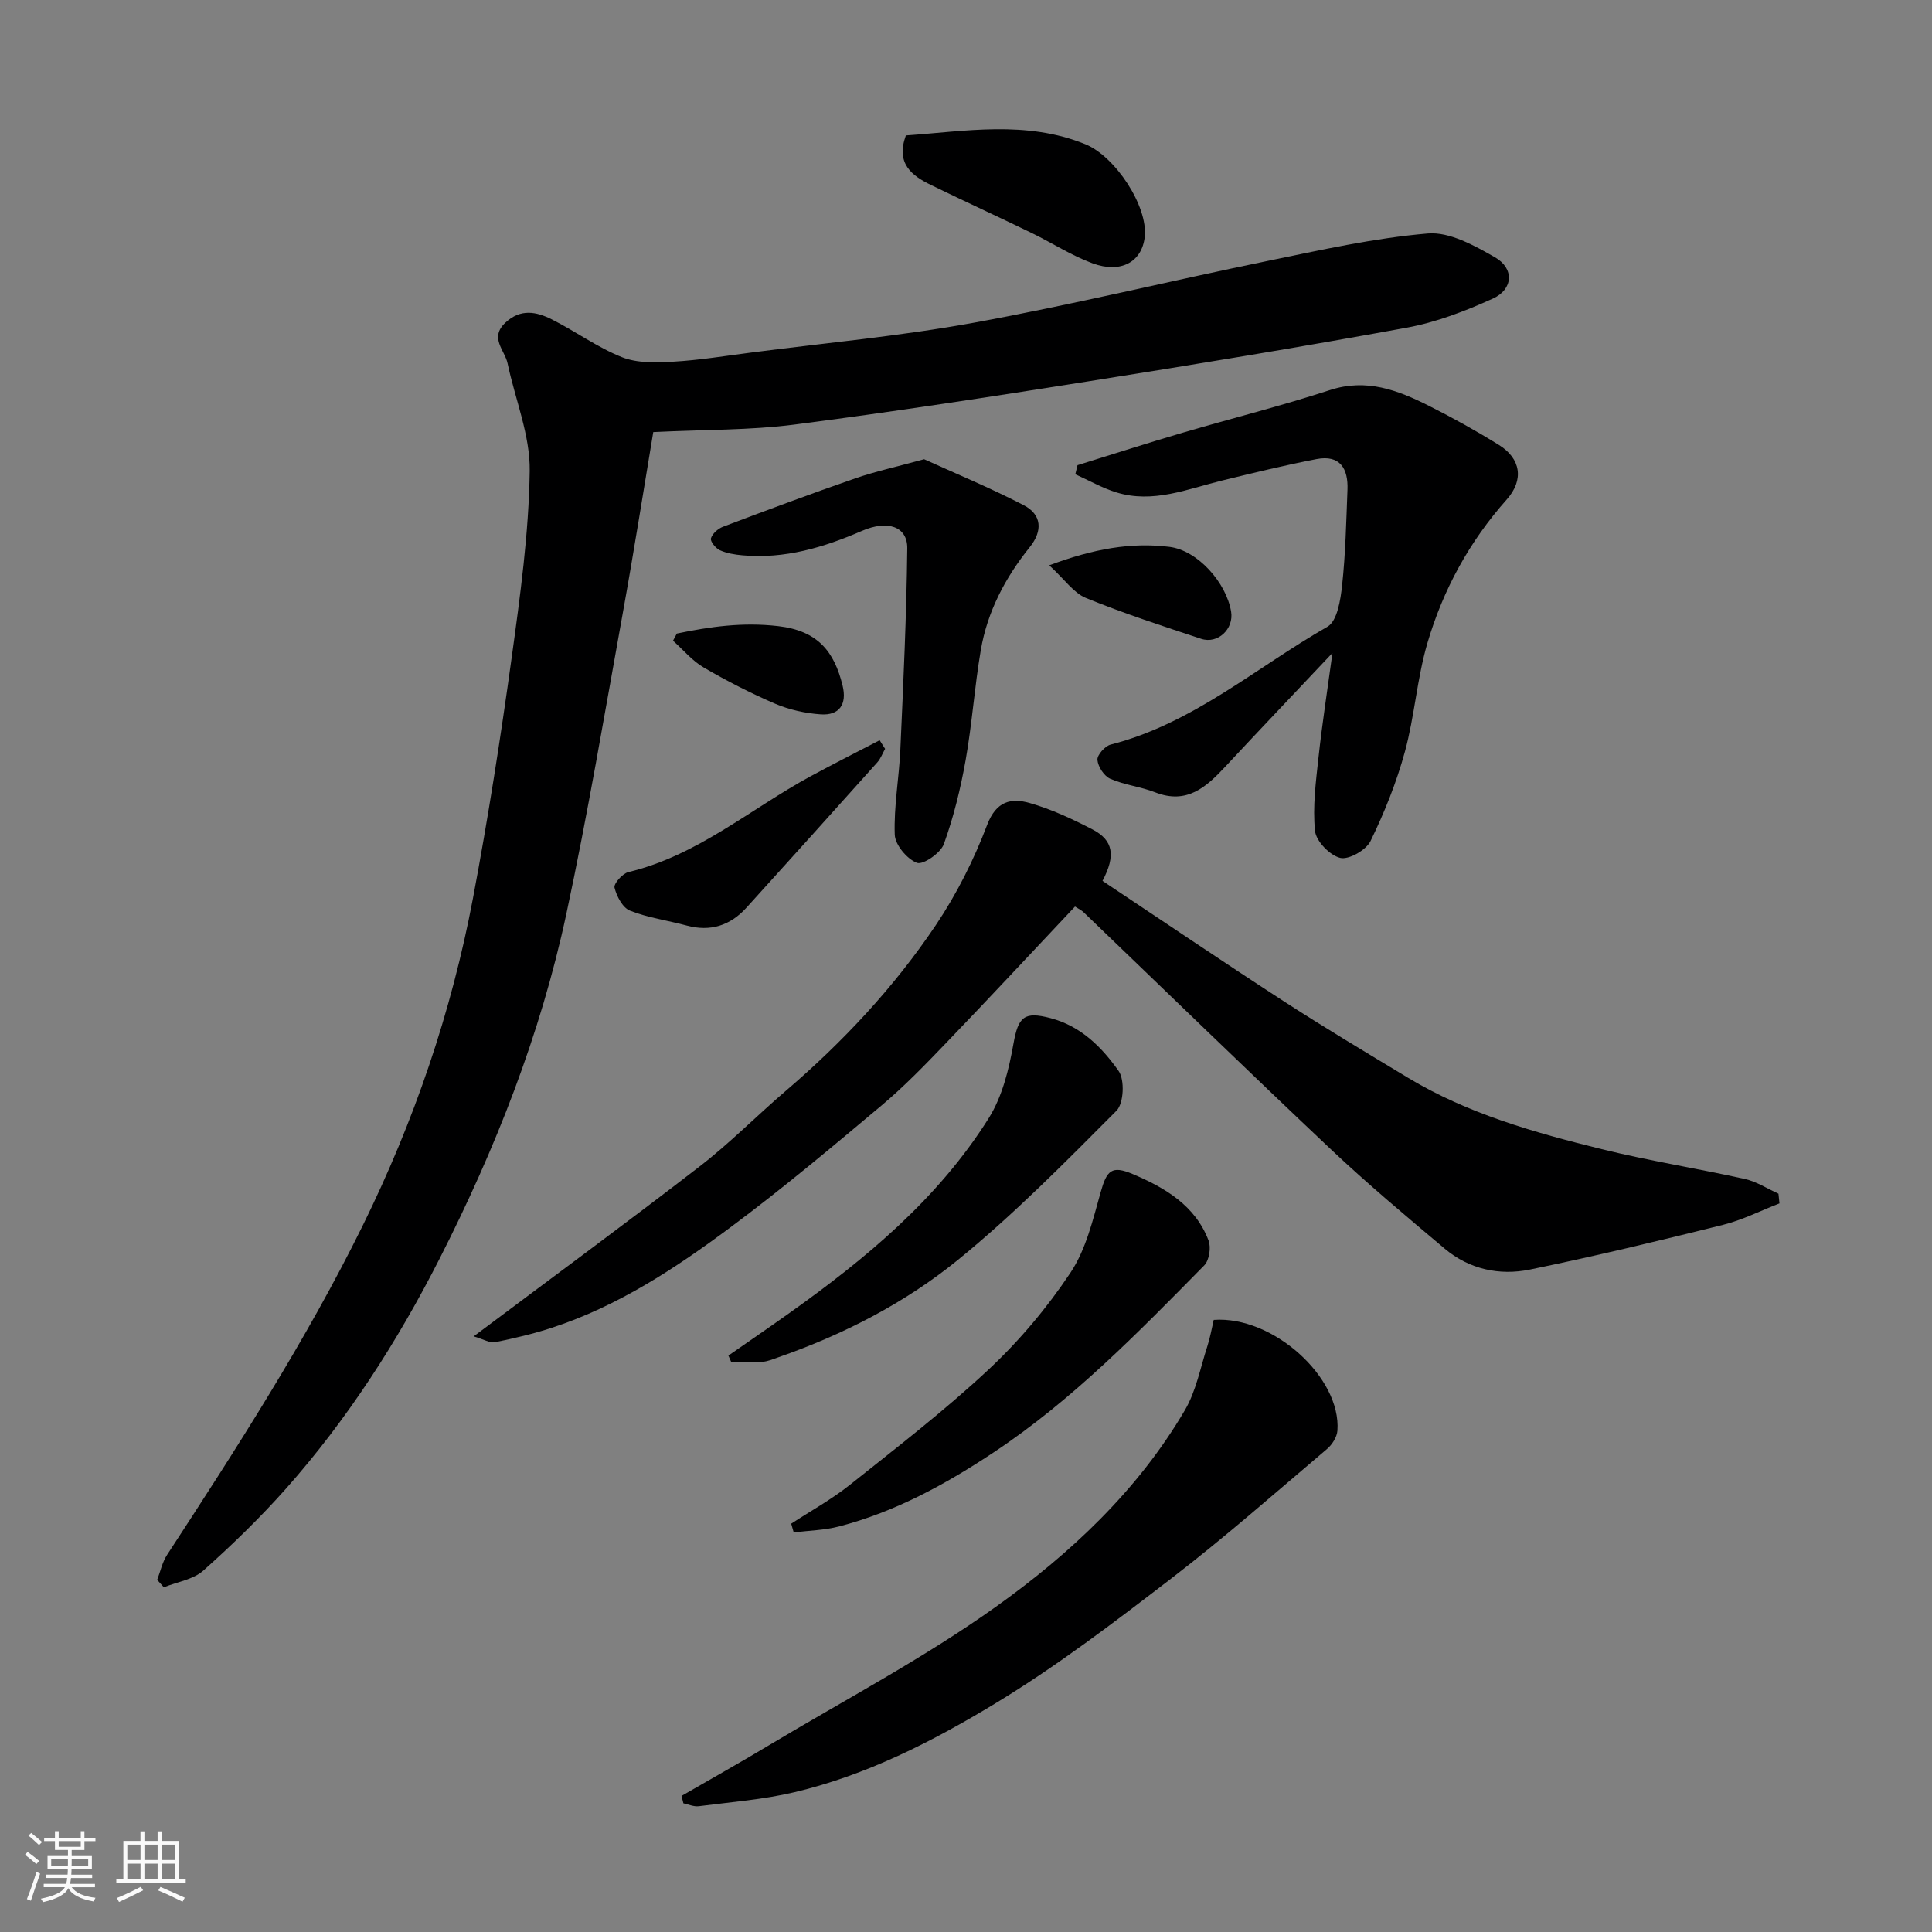
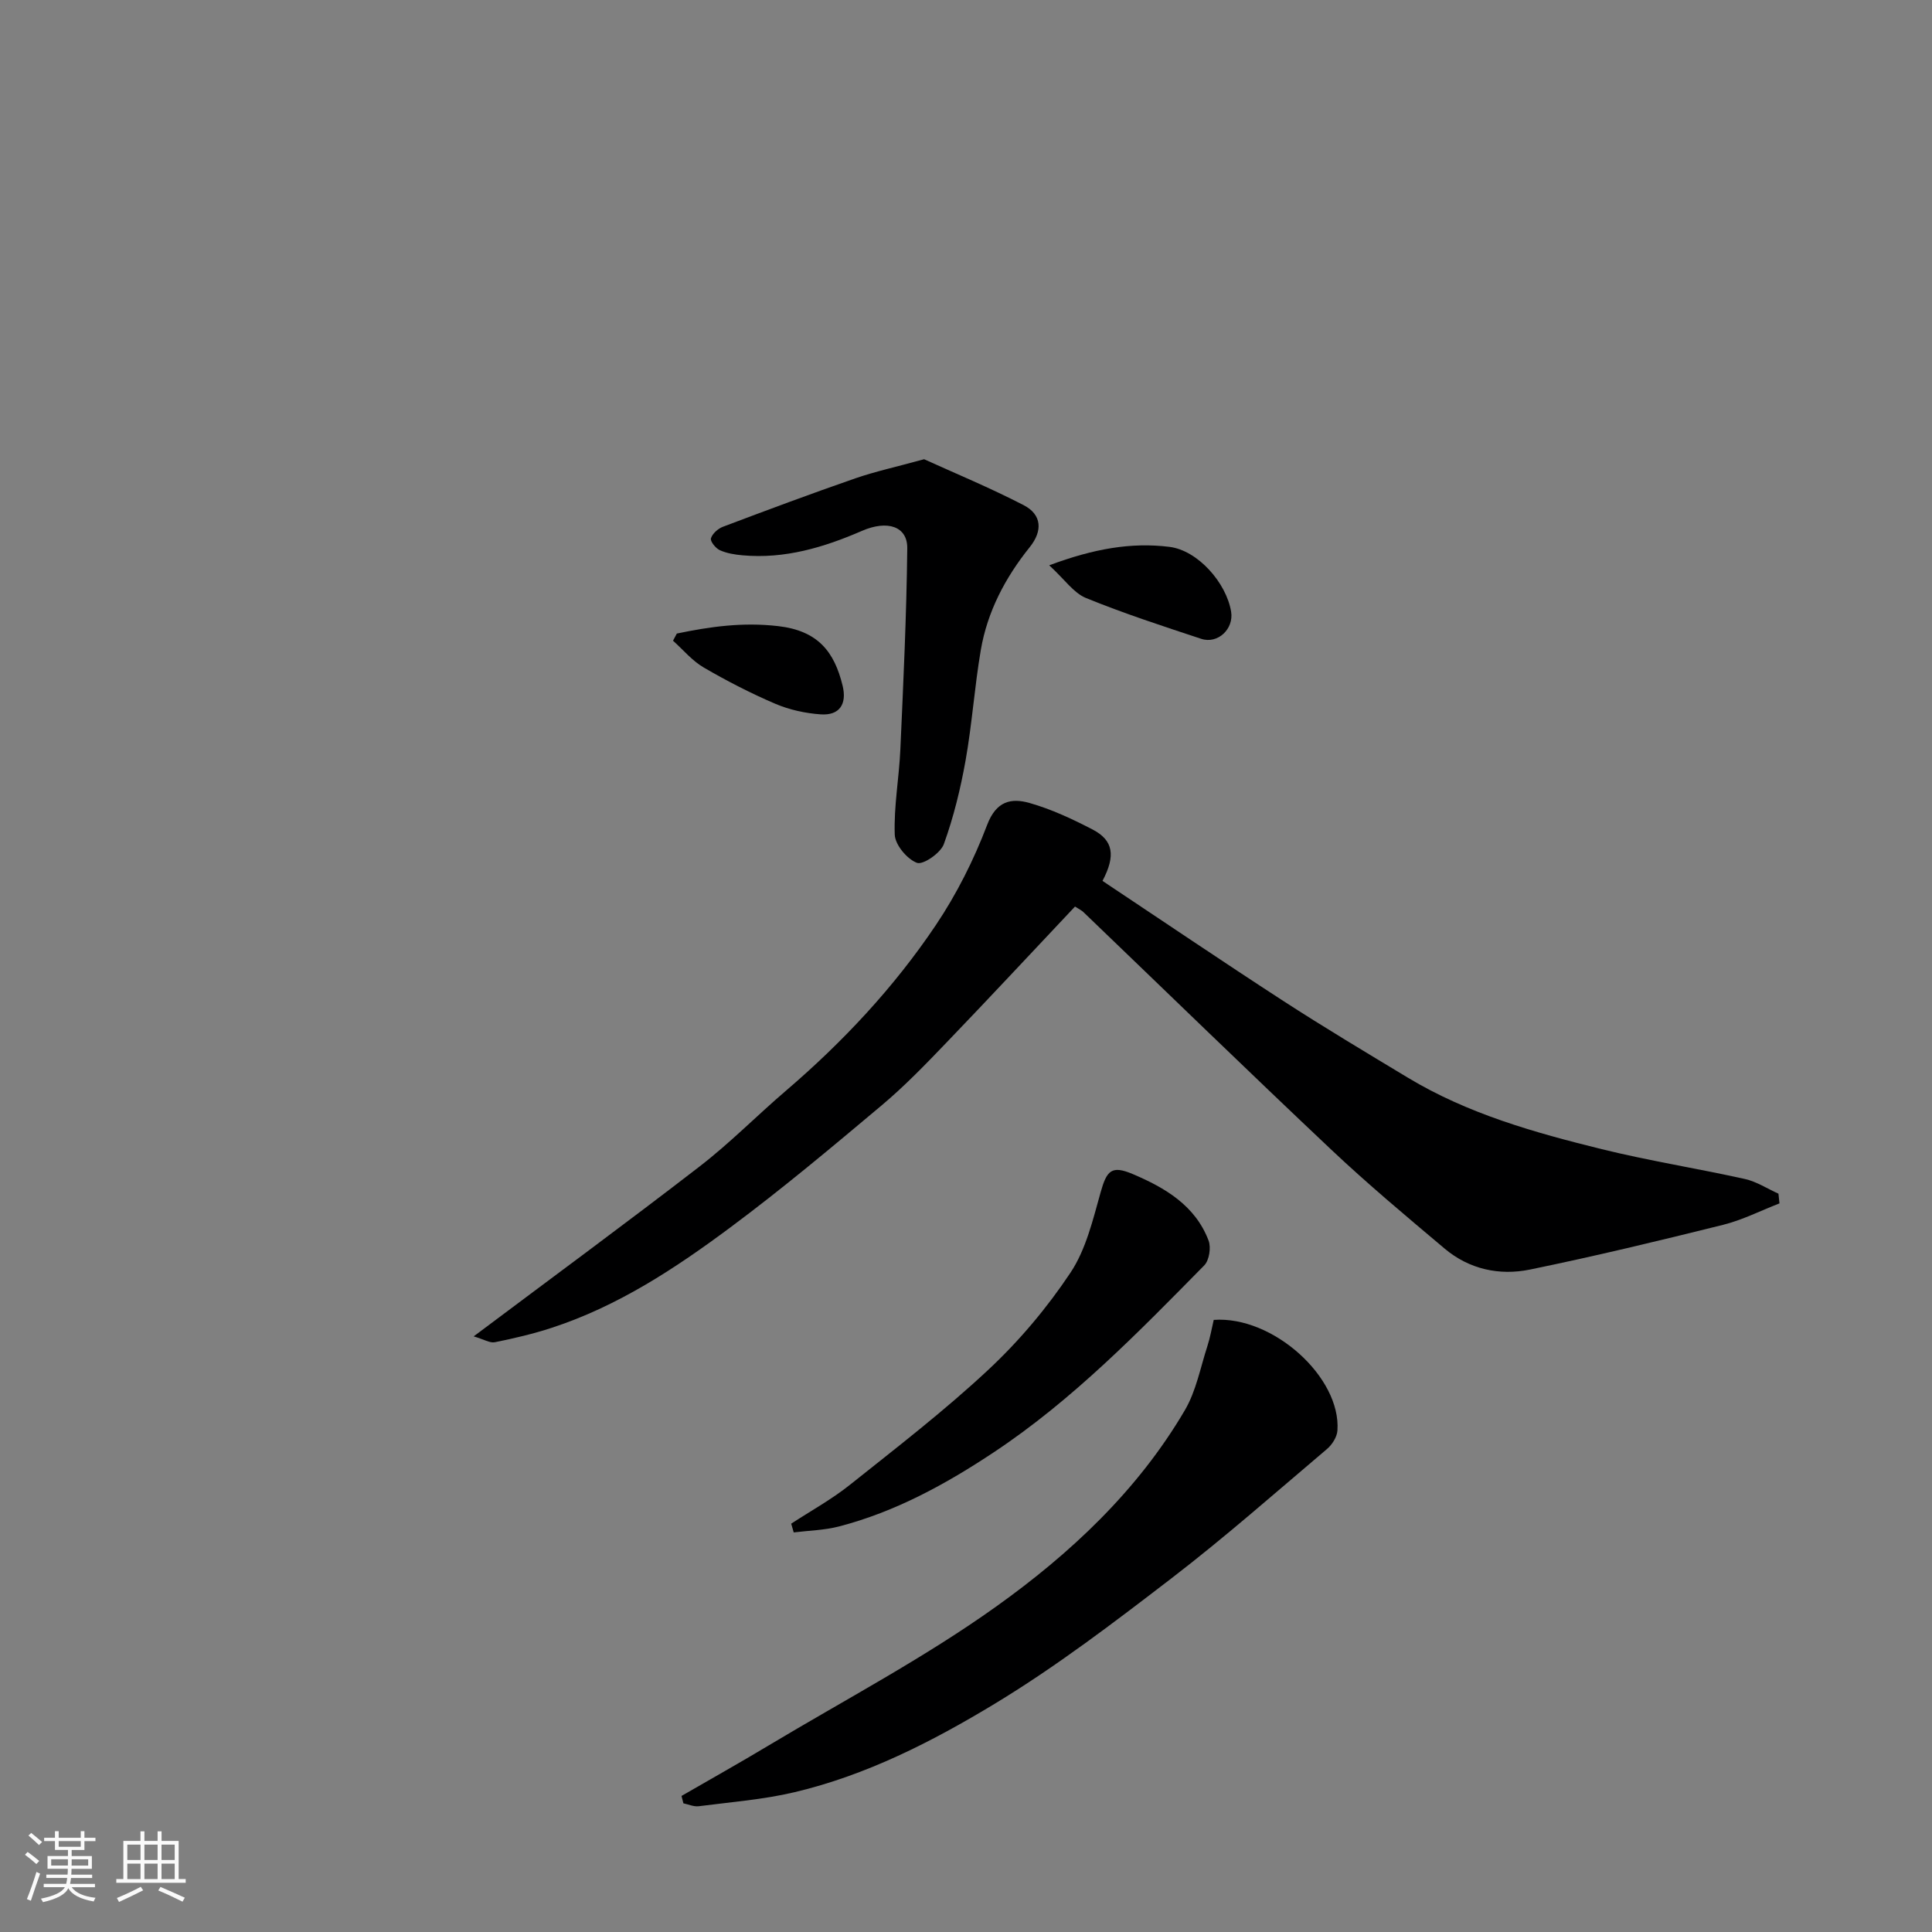
<svg xmlns="http://www.w3.org/2000/svg" enable-background="new 0 0 400 400" viewBox="0 0 400 400">
  <rect x="0" y="0" width="400" height="400" fill="#808080" stroke="none" />
  <path d="m5.17 384 .55-.58c.85.61 1.65 1.24 2.4 1.87l-.59.64c-.83-.73-1.62-1.38-2.36-1.93m1.22 9.53-.82-.34c.71-1.76 1.37-3.64 1.98-5.63.24.13.5.25.76.36-.6 1.67-1.24 3.54-1.92 5.61m-.5-13.5.57-.54c.56.44 1.31 1.06 2.26 1.87l-.64.64c-.68-.66-1.41-1.32-2.19-1.97m3.25.46h2.24v-1.36h.77v1.36h4.57v-1.36h.76v1.36h2.28v.69h-2.28v1.84h-2.64v1.26h4.18v2.64h-4.21c0 .45-.02.86-.05 1.21h4.32v.69h-4.38c-.04.34-.1.75-.19 1.22h5.15v.69h-4.82c.87 1.19 2.51 1.92 4.93 2.19-.17.31-.3.57-.37.76-2.77-.49-4.52-1.41-5.26-2.76-.56 1.26-2.3 2.23-5.24 2.9-.12-.24-.26-.48-.43-.72 2.73-.55 4.38-1.34 4.96-2.38h-4.38v-.69h4.65c.1-.38.17-.79.21-1.22h-4.32v-.69h4.4c.03-.34.05-.75.05-1.21h-4.2v-2.64h4.23v-1.26h-2.69v-1.84h-2.24zm1.46 4.46v1.29h3.45c.01-.4.02-.57.01-.53v-.32-.45h-3.46zm1.55-2.59h4.57v-1.19h-4.57zm6.11 2.59h-3.42v.77c-.01.19-.01.37-.02.53h3.44z" fill="#fafafa" />
  <path d="m32.63 379.16h.82v1.98h3.54v7.89h1.46v.78h-14.37v-.78h1.46v-7.89h3.54v-1.98h.82v1.98h2.73zm-3.49 11.48.5.73c-1.61.82-3.28 1.63-5 2.41-.13-.27-.28-.55-.44-.82 1.75-.72 3.4-1.49 4.94-2.32m-2.78-5.55h2.73v-3.18h-2.73zm0 3.95h2.73v-3.2h-2.73zm3.54-3.95h2.73v-3.18h-2.73zm0 3.95h2.73v-3.2h-2.73zm7.89 4.68c-1.84-.92-3.51-1.7-5.02-2.32l.45-.73c1.89.8 3.57 1.55 5.04 2.23zm-1.62-11.81h-2.73v3.18h2.73zm-2.73 7.13h2.73v-3.2h-2.73z" fill="#fafafa" />
  <g fill="#000001">
-     <path d="m32.54 327.09c.67-1.73 1.06-3.65 2.05-5.17 14.44-22.14 28.76-44.35 40.48-68.12 10.65-21.6 18.38-44.19 22.85-67.81 3.12-16.51 5.71-33.15 8.01-49.8 1.77-12.83 3.55-25.76 3.74-38.66.11-7.4-3.01-14.84-4.58-22.29-.58-2.76-3.82-5.29-.45-8.44 3.13-2.94 6.41-2.27 9.57-.69 4.93 2.47 9.47 5.82 14.55 7.84 3.18 1.26 7.09 1.14 10.63.93 5.39-.31 10.74-1.19 16.1-1.88 15.42-2 30.94-3.41 46.22-6.2 20.33-3.71 40.44-8.61 60.7-12.77 11-2.26 22.05-4.74 33.2-5.69 4.51-.38 9.66 2.5 13.92 4.94 4.02 2.3 3.77 6.62-.45 8.54-5.7 2.59-11.73 4.91-17.87 6.03-21.83 4-43.74 7.6-65.66 11.07-20.34 3.22-40.7 6.36-61.11 8.99-9.09 1.17-18.36 1.02-29.19 1.55-1.91 11.41-3.95 24.39-6.28 37.31-3.77 20.85-7.28 41.76-11.72 62.47-5.35 24.96-14.68 48.63-26.23 71.34-8.68 17.07-19.01 33.18-31.75 47.56-5.34 6.02-11.16 11.67-17.17 17.03-2.09 1.86-5.42 2.34-8.18 3.46-.47-.52-.93-1.03-1.38-1.54z" />
    <path d="m98.07 276.68c16.31-12.23 31.69-23.53 46.79-35.19 6.25-4.82 11.83-10.51 17.84-15.65 11.82-10.12 22.4-21.42 31.05-34.3 4.31-6.42 7.88-13.52 10.63-20.76 1.88-4.95 4.98-5.61 8.78-4.53 4.5 1.28 8.85 3.31 13.03 5.48 4.31 2.24 4.84 5.4 2.07 10.65 12.43 8.27 24.83 16.68 37.41 24.84 8.48 5.5 17.16 10.68 25.81 15.9 12.42 7.49 26.24 11.37 40.14 14.8 9.79 2.41 19.79 3.99 29.65 6.18 2.42.54 4.63 2 6.94 3.04.07.67.14 1.34.21 2.01-3.9 1.51-7.7 3.45-11.72 4.45-13.26 3.3-26.56 6.5-39.95 9.25-6.3 1.29-12.55-.05-17.63-4.32-7.93-6.68-15.9-13.34-23.44-20.45-17.26-16.28-34.27-32.83-51.39-49.26-.34-.33-.8-.53-1.72-1.13-8.83 9.36-17.61 18.8-26.54 28.09-4.32 4.5-8.68 9.03-13.45 13.04-10.29 8.64-20.6 17.3-31.38 25.31-11.38 8.47-23.27 16.3-36.95 20.77-3.84 1.26-7.81 2.19-11.78 2.99-1.05.22-2.3-.6-4.4-1.21z" />
-     <path d="m223.09 96.31c7.27-2.25 14.51-4.59 21.81-6.73 10.14-2.98 20.41-5.54 30.45-8.82 7.58-2.47 14.04.02 20.47 3.25 4.95 2.49 9.81 5.19 14.51 8.11 4.54 2.82 5.24 7.23 1.62 11.3-7.74 8.7-13.18 18.69-16.42 29.72-2.15 7.32-2.65 15.12-4.66 22.49-1.74 6.36-4.23 12.58-7.12 18.51-.91 1.86-4.49 3.91-6.27 3.48-2.15-.52-5-3.46-5.22-5.58-.51-5.03.18-10.22.73-15.3.73-6.76 1.78-13.48 2.88-21.55-7.89 8.37-15.07 15.9-22.16 23.51-3.97 4.26-7.98 7.91-14.53 5.35-3.01-1.18-6.36-1.52-9.31-2.81-1.28-.56-2.54-2.5-2.66-3.91-.09-1.01 1.56-2.87 2.74-3.17 17.02-4.35 30.11-15.96 44.89-24.41 2.02-1.16 2.71-5.56 3.03-8.57.71-6.56.85-13.18 1.11-19.79.17-4.34-1.52-7.28-6.4-6.34-6.53 1.26-13.01 2.84-19.48 4.42-7.23 1.76-14.35 4.83-21.98 2.47-2.94-.91-5.67-2.48-8.49-3.75.16-.63.31-1.25.46-1.88z" />
    <path d="m141.1 371.83c6.01-3.47 12.07-6.87 18.02-10.44 15.78-9.46 32.16-18.08 47.08-28.74 15.4-10.99 29.36-24.05 39.11-40.68 2.33-3.96 3.21-8.79 4.66-13.25.59-1.82.91-3.72 1.32-5.45 12.24-.89 26.39 11.88 25.61 22.91-.09 1.34-1.1 2.93-2.17 3.83-10.64 9.01-21.11 18.25-32.16 26.74-11.89 9.13-23.88 18.29-36.68 26.03-12.91 7.81-26.52 14.76-41.41 18.28-6.47 1.53-13.19 2.04-19.81 2.9-1.02.13-2.12-.38-3.18-.6-.13-.52-.26-1.02-.39-1.53z" />
    <path d="m191.33 95.08c6.31 2.87 13.61 5.89 20.61 9.51 3.77 1.95 3.97 5.32 1.25 8.7-5.06 6.3-8.77 13.33-10.13 21.32-1.29 7.55-1.8 15.24-3.14 22.79-1.05 5.88-2.48 11.76-4.51 17.37-.67 1.85-4.31 4.35-5.57 3.87-2.05-.78-4.51-3.72-4.59-5.83-.21-5.87.9-11.77 1.16-17.67.62-13.87 1.28-27.75 1.43-41.63.05-4.52-4.08-5.9-9.38-3.6-7.9 3.43-15.99 5.85-24.73 5.06-1.59-.14-3.26-.41-4.7-1.06-.86-.39-2.02-1.84-1.84-2.45.3-.98 1.46-2.01 2.49-2.4 9.11-3.44 18.24-6.85 27.45-10.04 4.12-1.42 8.42-2.35 14.2-3.94z" />
    <path d="m163.81 315.46c4.05-2.65 8.33-5 12.1-8 9.75-7.77 19.66-15.4 28.75-23.9 6.37-5.95 12.13-12.8 16.96-20.05 3.22-4.82 4.65-10.96 6.26-16.68 1.26-4.48 2.25-5.62 6.65-3.75 6.69 2.84 12.93 6.5 15.69 13.76.55 1.44.14 4.09-.89 5.14-13.66 13.87-27.26 27.87-43.59 38.71-9.92 6.59-20.36 12.31-32.01 15.34-3.04.79-6.26.85-9.4 1.24-.16-.61-.34-1.21-.52-1.81z" />
-     <path d="m150.81 280.66c4.18-2.91 8.38-5.79 12.53-8.74 15.9-11.3 30.85-23.69 41.35-40.39 2.82-4.48 4.2-10.15 5.14-15.47.99-5.54 2.19-6.71 7.66-5.27 6.33 1.66 10.63 6.03 14.1 10.93 1.3 1.83 1.08 6.72-.43 8.24-10.61 10.65-21.22 21.44-32.86 30.91-11 8.94-23.73 15.46-37.23 20.17-1.06.37-2.15.84-3.25.91-2.13.15-4.29.04-6.43.04-.19-.44-.39-.88-.58-1.33z" />
-     <path d="m187.55 28.04c12.33-.85 24.84-3.18 37.18 1.83 6.13 2.49 12.99 12.81 12.27 19.2-.58 5.15-4.92 7.62-10.82 5.44-4.39-1.62-8.39-4.24-12.62-6.29-6.9-3.35-13.87-6.54-20.77-9.9-4.04-1.96-7.36-4.46-5.24-10.28z" />
-     <path d="m183.25 155.04c-.53.94-.91 2.02-1.61 2.8-9 10.05-18.02 20.07-27.08 30.07-3.36 3.71-7.47 5.05-12.41 3.71-3.91-1.06-8-1.6-11.72-3.08-1.52-.6-2.76-2.97-3.2-4.76-.2-.83 1.65-2.93 2.86-3.22 14.29-3.42 25.27-13.07 37.75-19.85 4.72-2.56 9.52-4.97 14.28-7.45.38.59.76 1.18 1.13 1.78z" />
    <path d="m217.23 117.04c9.27-3.46 17.01-4.79 24.88-3.82 5.91.73 11.8 7.47 12.78 13.42.59 3.57-2.75 6.76-6.2 5.62-8.02-2.65-16.06-5.27-23.87-8.46-2.54-1.04-4.37-3.81-7.59-6.76z" />
    <path d="m140.13 131.17c6.89-1.43 13.6-2.39 20.97-1.54 8.23.95 11.63 5.27 13.35 12.32.94 3.84-.65 6.22-4.53 5.95-3.17-.22-6.46-.94-9.38-2.18-5.09-2.18-10.05-4.73-14.84-7.52-2.39-1.39-4.26-3.67-6.36-5.55.27-.5.53-.99.79-1.48z" />
  </g>
</svg>